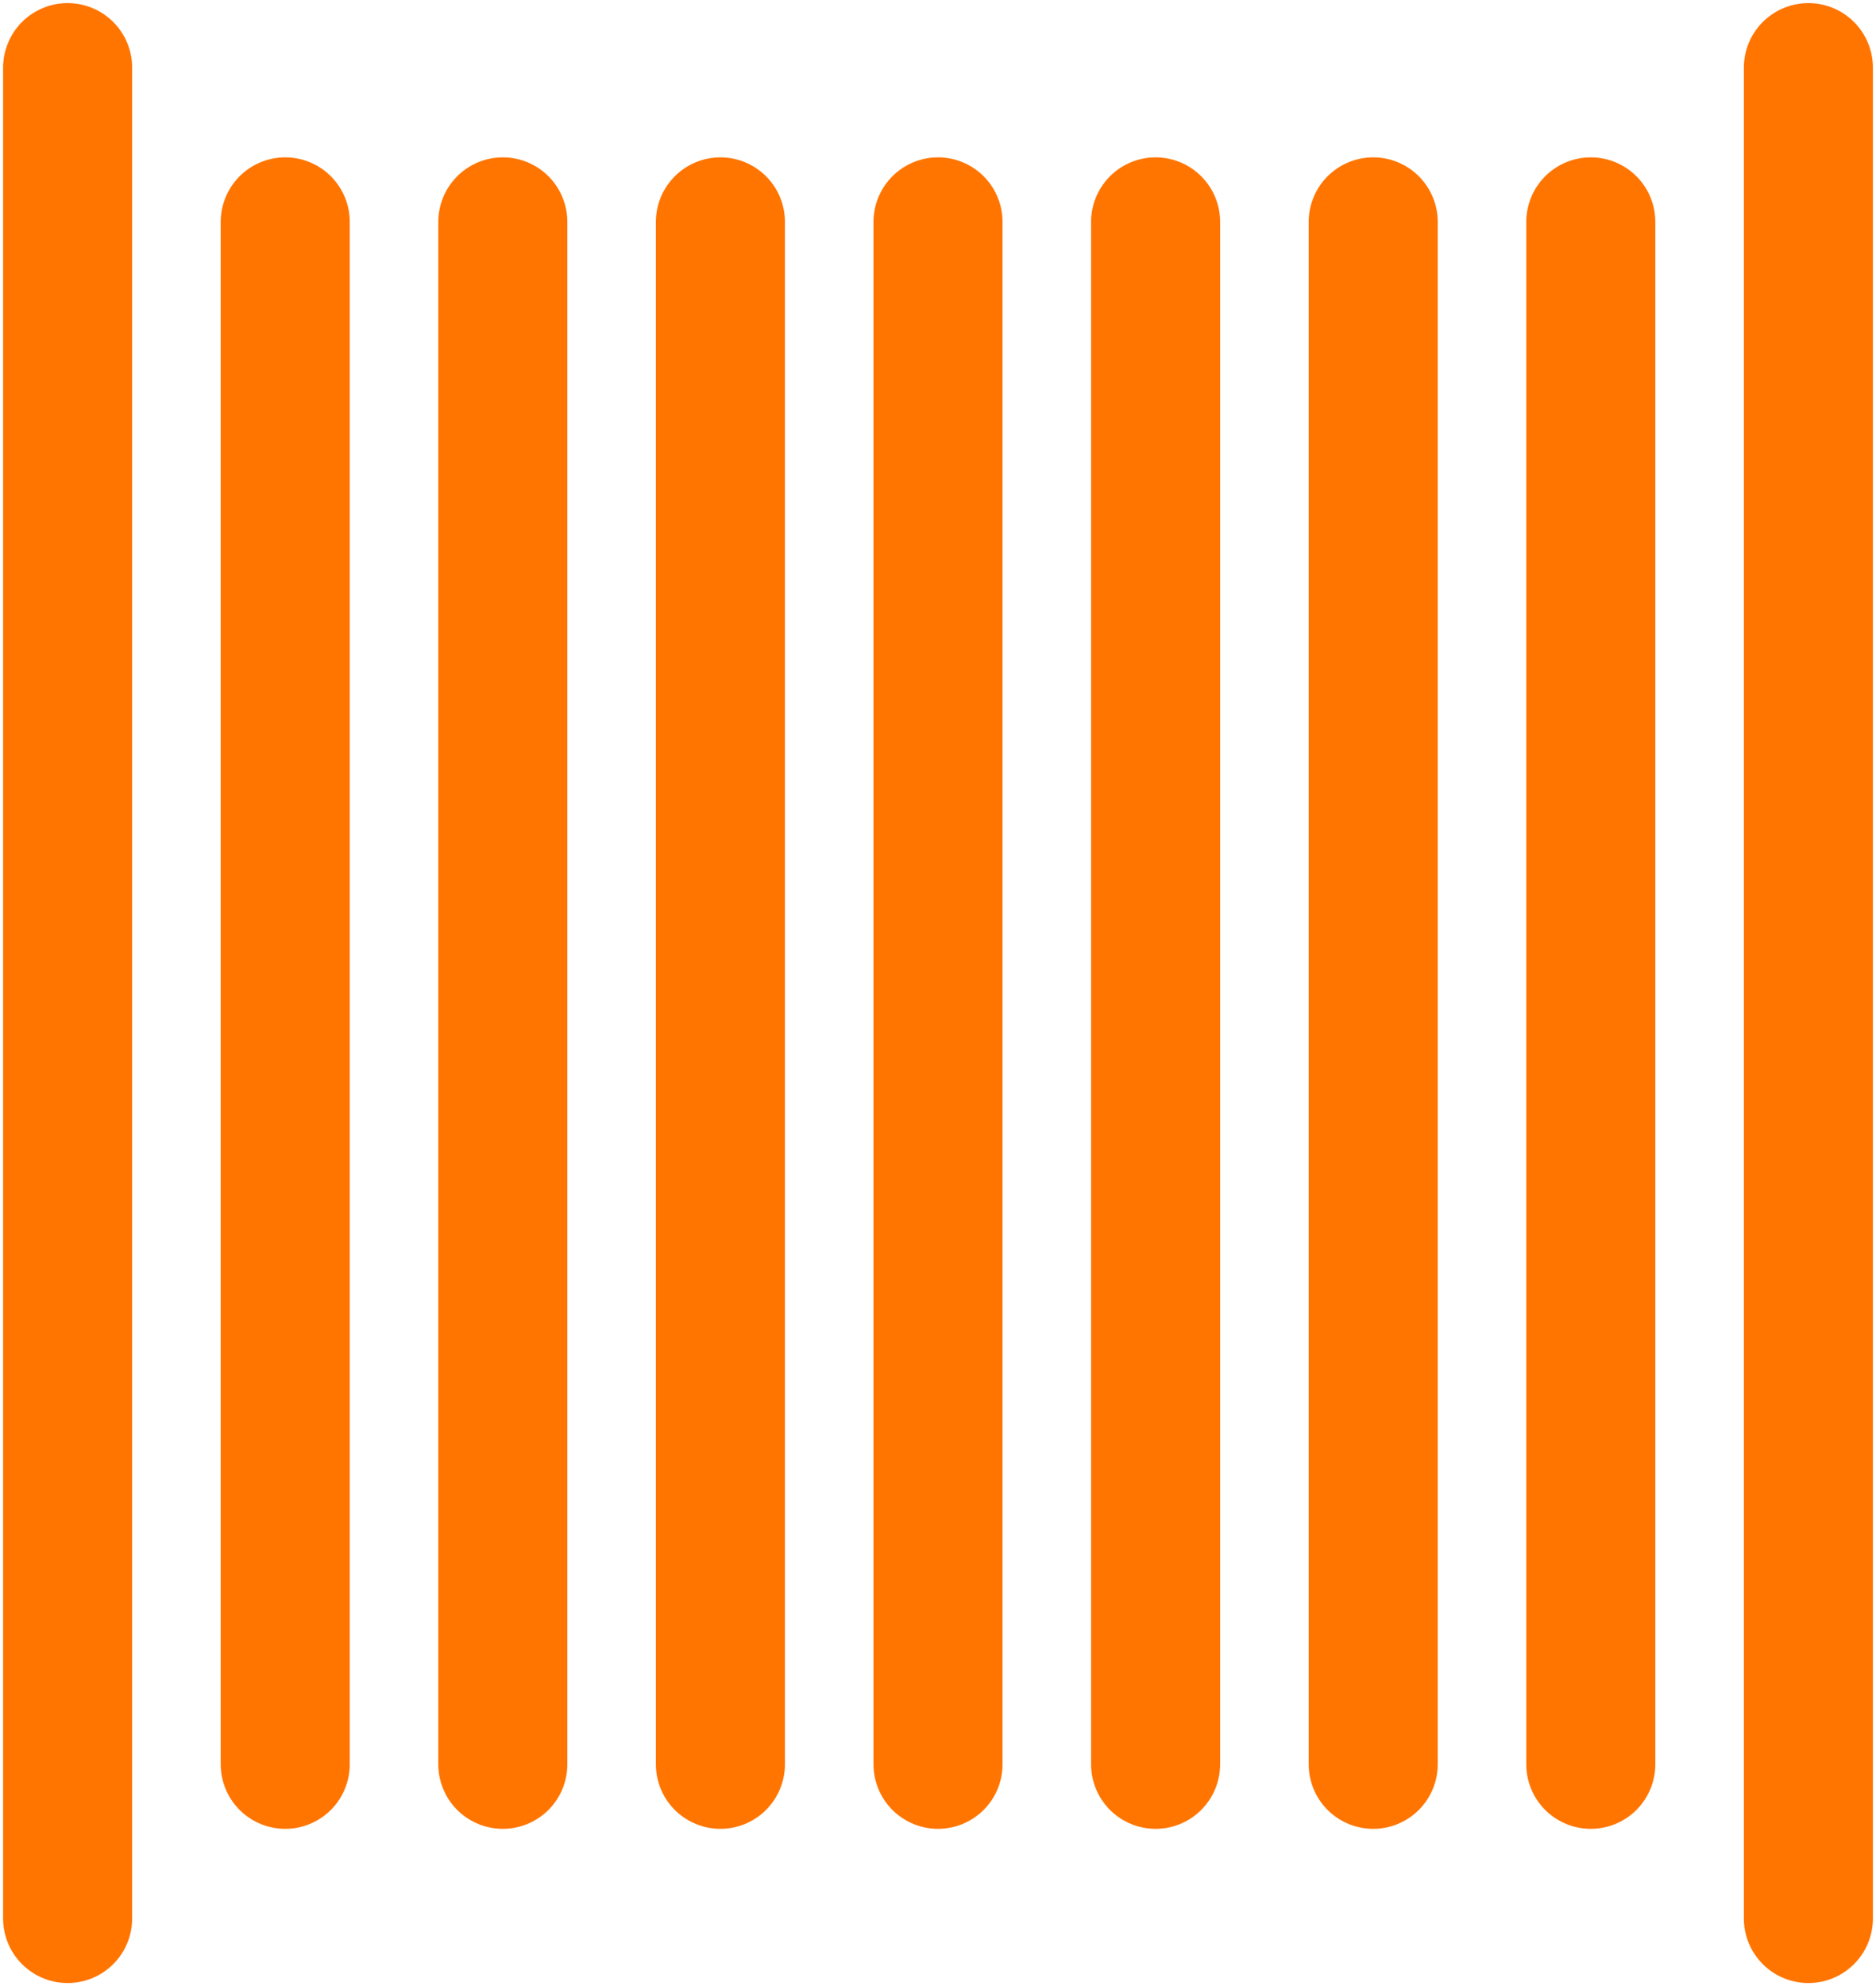
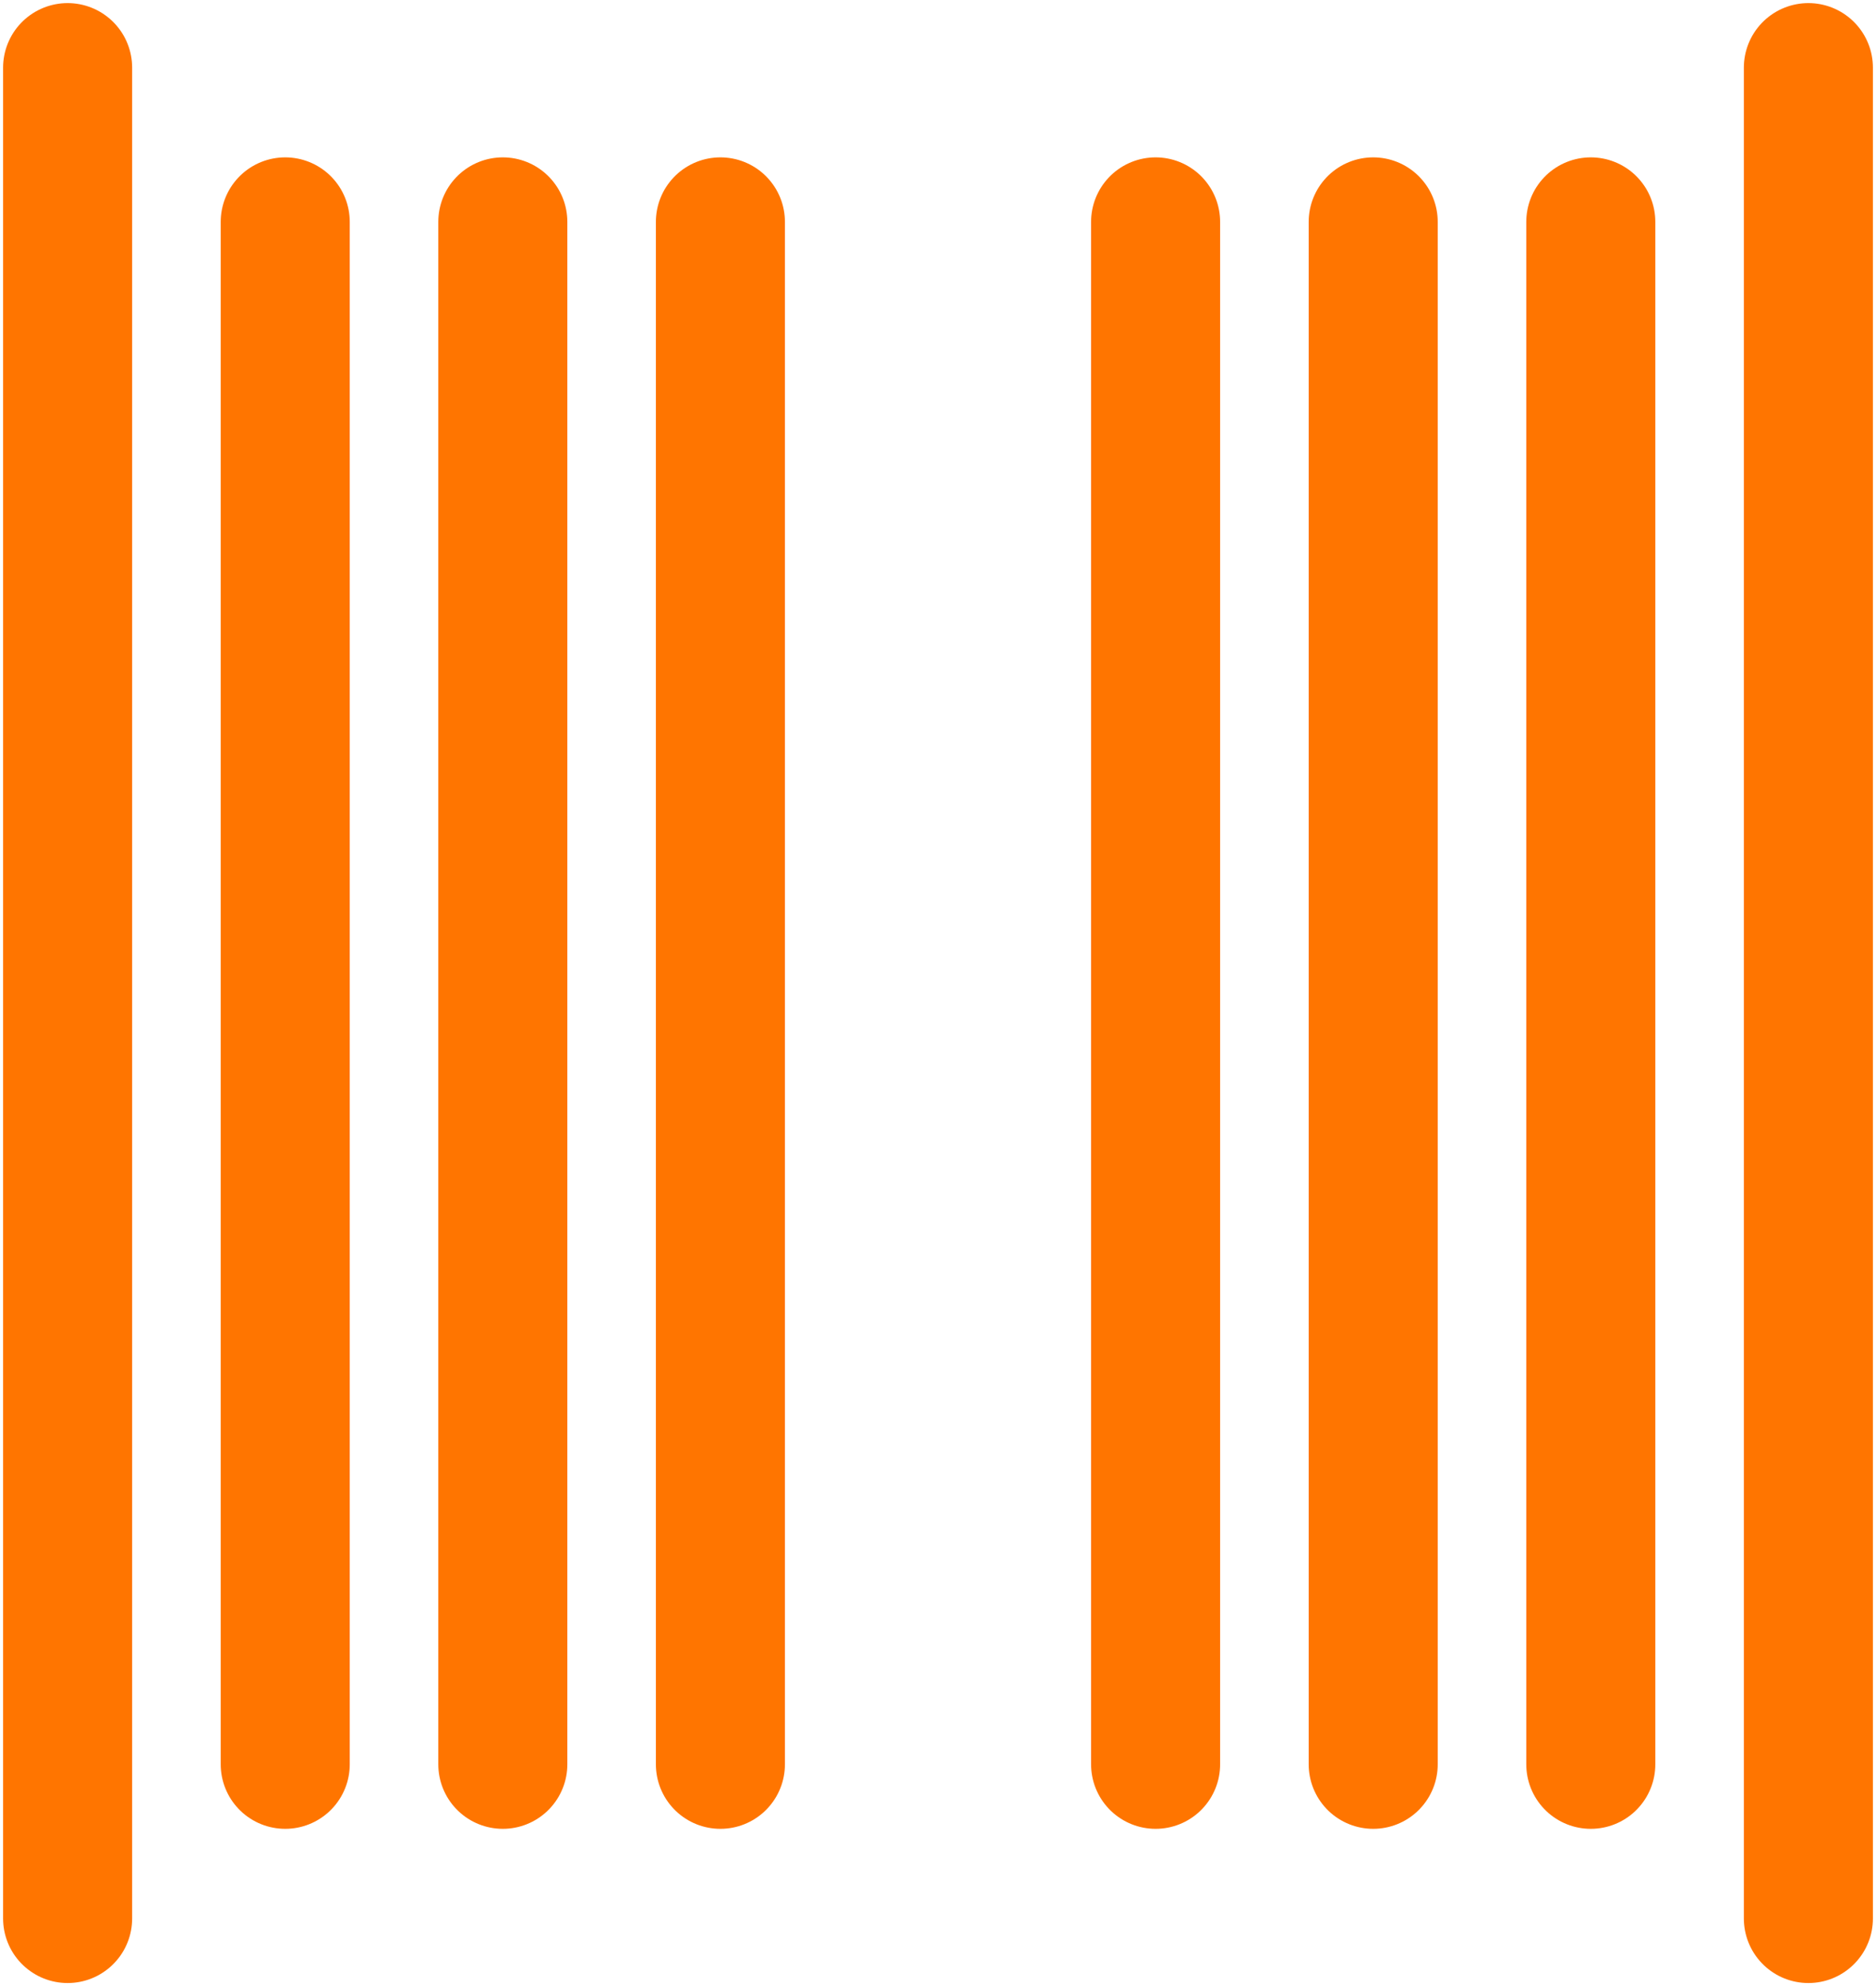
<svg xmlns="http://www.w3.org/2000/svg" width="87.227" height="92.327" viewBox="0 0 87.227 92.327">
  <defs>
    <clipPath id="clip-path">
      <path id="Path_128" data-name="Path 128" d="M0-102.771H87.227v92.327H0Z" transform="translate(0 102.771)" fill="none" />
    </clipPath>
  </defs>
  <g id="Group_3400" data-name="Group 3400" clip-path="url(#clip-path)">
    <g id="Group_3391" data-name="Group 3391" transform="translate(3.144 3.144)">
      <path id="Path_119" data-name="Path 119" d="M0,0V86.039" fill="none" stroke="#ff7500" stroke-linecap="round" stroke-width="6" />
    </g>
    <g id="Group_3392" data-name="Group 3392" transform="translate(13.262 10.315)">
      <path id="Path_120" data-name="Path 120" d="M0,0V71.7" fill="none" stroke="#ff7500" stroke-linecap="round" stroke-width="6" />
    </g>
    <g id="Group_3393" data-name="Group 3393" transform="translate(23.379 10.315)">
      <path id="Path_121" data-name="Path 121" d="M0,0V71.7" fill="none" stroke="#ff7500" stroke-linecap="round" stroke-width="6" />
    </g>
    <g id="Group_3394" data-name="Group 3394" transform="translate(33.496 10.315)">
      <path id="Path_122" data-name="Path 122" d="M0,0V71.7" fill="none" stroke="#ff7500" stroke-linecap="round" stroke-width="6" />
    </g>
    <g id="Group_3395" data-name="Group 3395" transform="translate(43.614 10.315)">
-       <path id="Path_123" data-name="Path 123" d="M0,0V71.7" fill="none" stroke="#ff7500" stroke-linecap="round" stroke-width="6" />
-     </g>
+       </g>
    <g id="Group_3396" data-name="Group 3396" transform="translate(53.731 10.315)">
      <path id="Path_124" data-name="Path 124" d="M0,0V71.7" fill="none" stroke="#ff7500" stroke-linecap="round" stroke-width="6" />
    </g>
    <g id="Group_3397" data-name="Group 3397" transform="translate(63.849 10.315)">
      <path id="Path_125" data-name="Path 125" d="M0,0V71.7" fill="none" stroke="#ff7500" stroke-linecap="round" stroke-width="6" />
    </g>
    <g id="Group_3398" data-name="Group 3398" transform="translate(73.966 10.315)">
      <path id="Path_126" data-name="Path 126" d="M0,0V71.7" fill="none" stroke="#ff7500" stroke-linecap="round" stroke-width="6" />
    </g>
    <g id="Group_3399" data-name="Group 3399" transform="translate(84.083 3.144)">
      <path id="Path_127" data-name="Path 127" d="M0,0V86.039" fill="none" stroke="#ff7500" stroke-linecap="round" stroke-width="6" />
    </g>
  </g>
</svg>